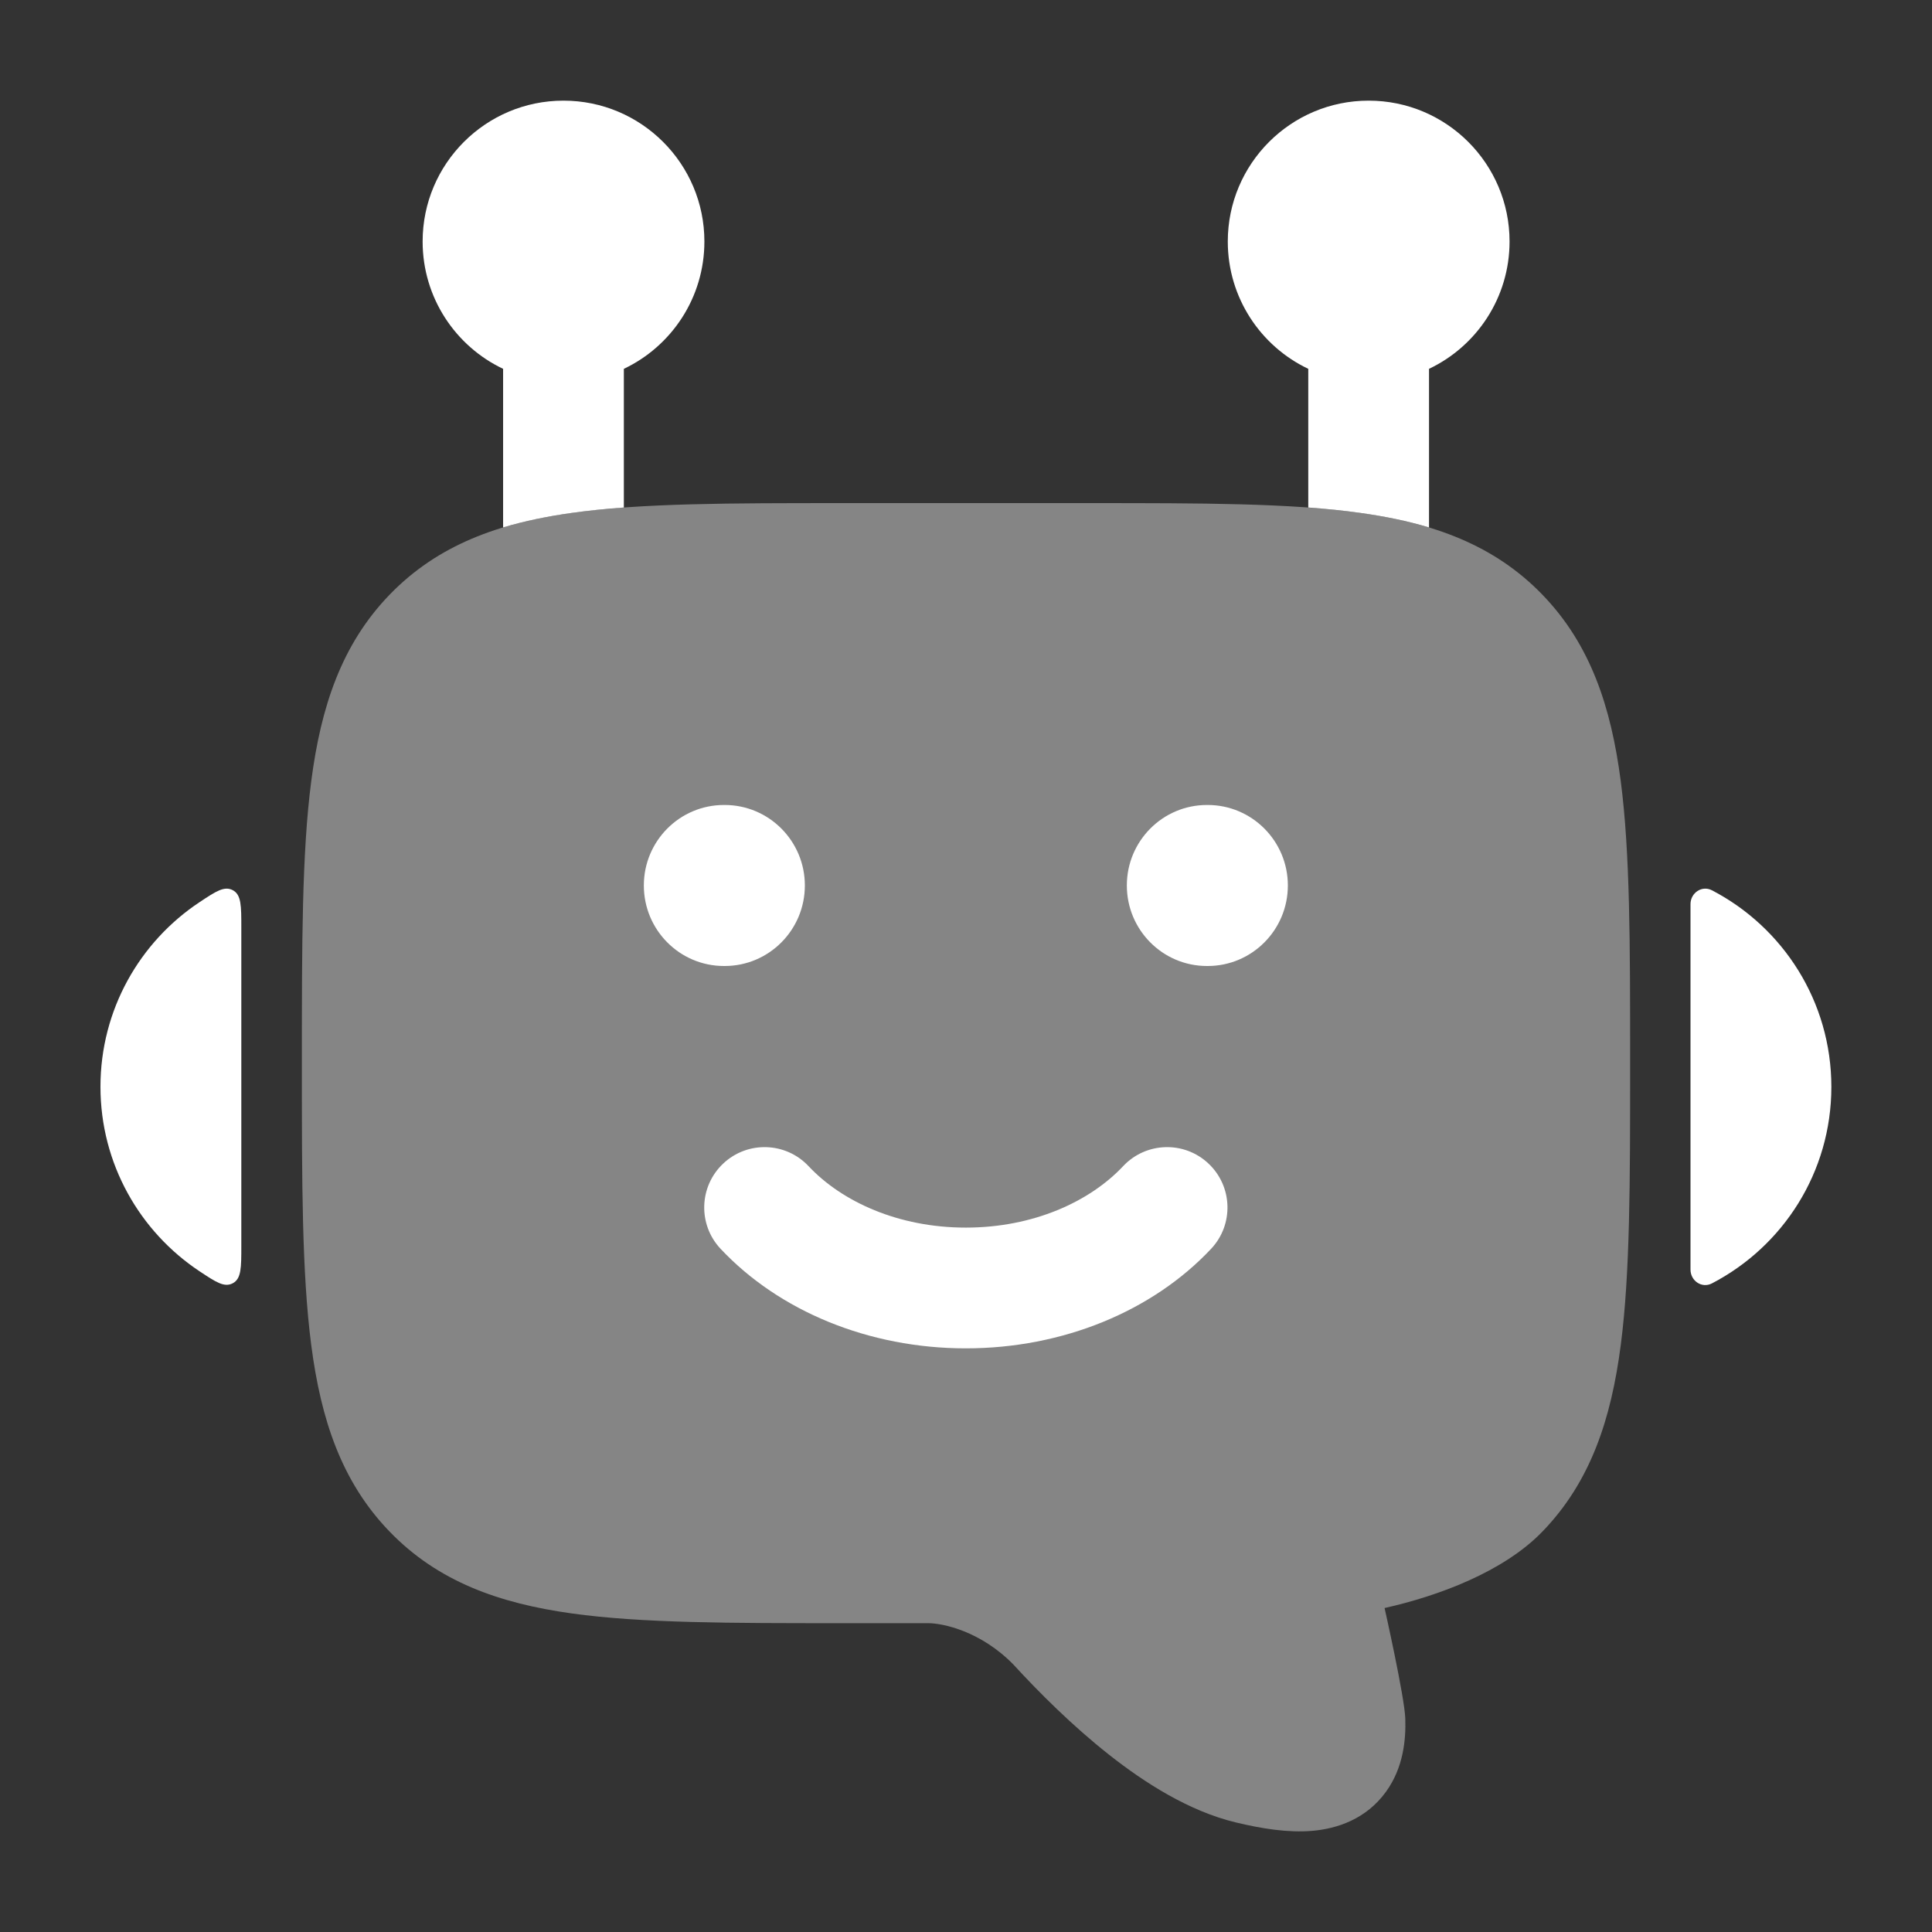
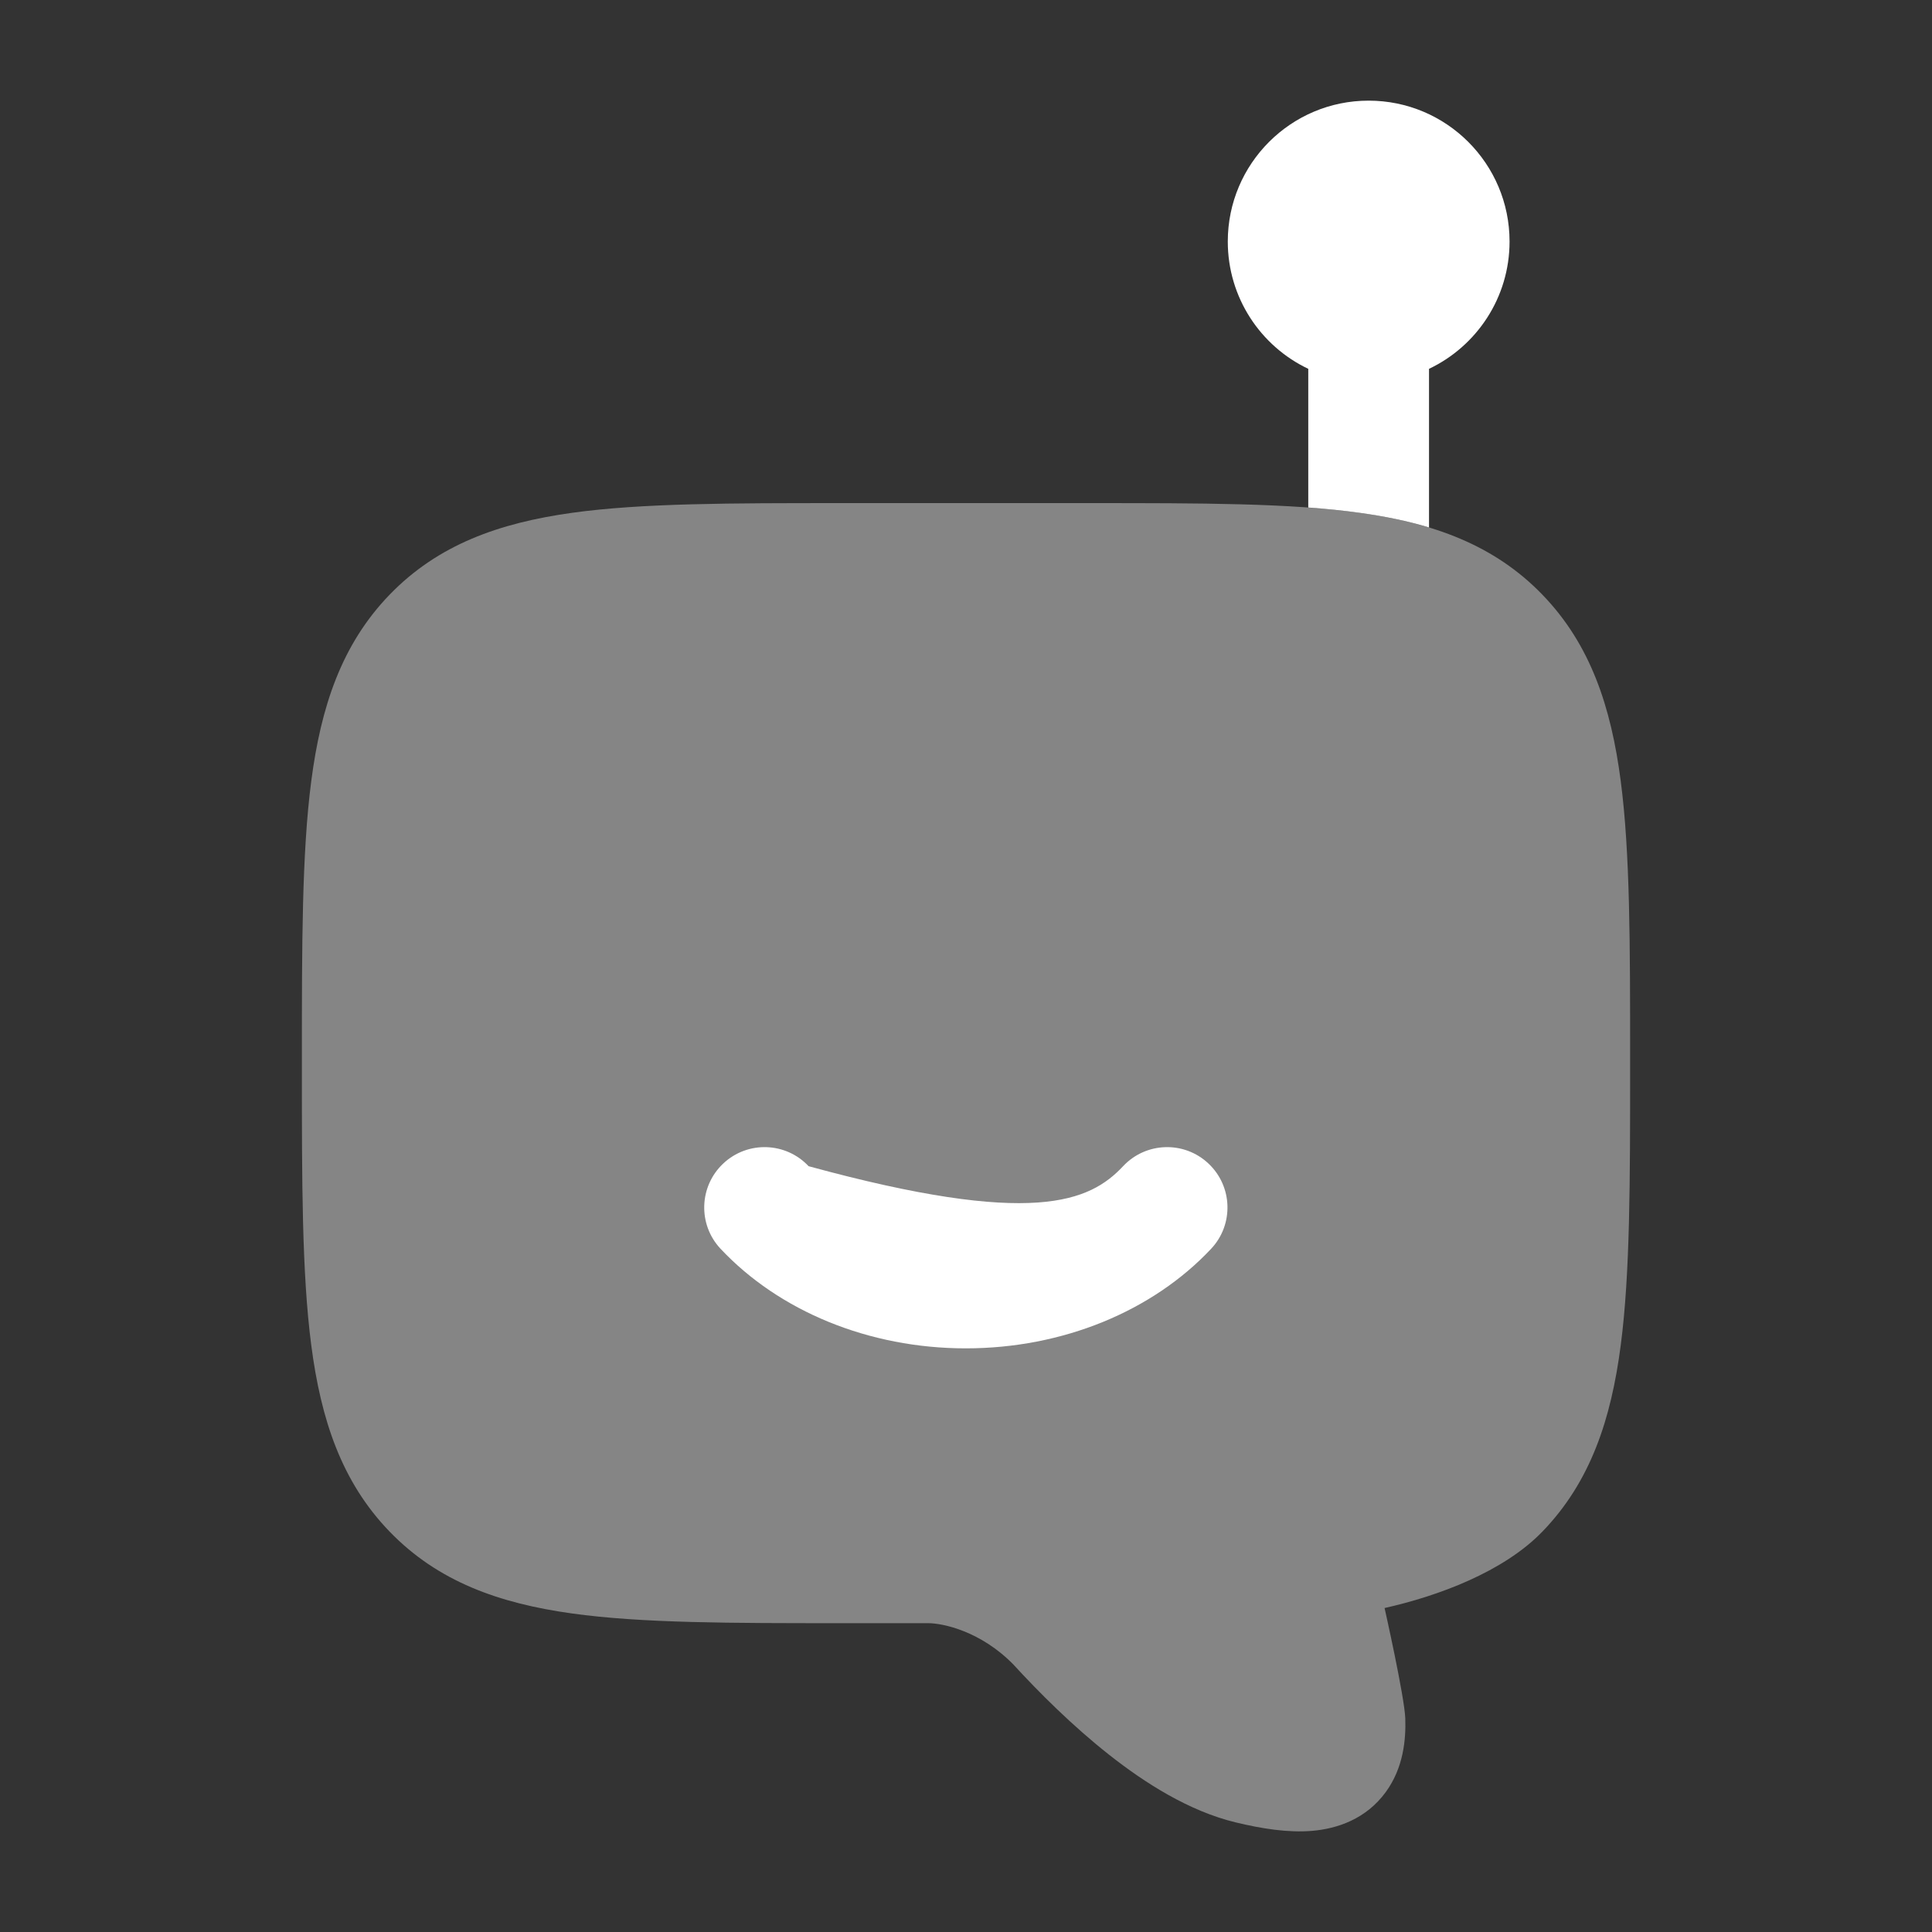
<svg xmlns="http://www.w3.org/2000/svg" width="32" height="32" viewBox="0 0 32 32" fill="none">
  <rect x="0" y="0" width="32" height="32" fill="#333333" stroke="none" />
  <path opacity="0.4" d="M18.075 8.333C19.897 8.333 21.369 8.333 22.527 8.494C23.733 8.662 24.746 9.021 25.547 9.85C26.344 10.674 26.685 11.708 26.845 12.94C27 14.131 27 15.647 27 17.538V17.68C27 19.57 27 21.087 26.845 22.278C26.685 23.51 26.344 24.544 25.547 25.368C24.902 26.036 23.818 26.436 22.933 26.634C22.933 26.634 23.264 28.105 23.276 28.465C23.287 28.808 23.248 29.275 22.955 29.679C22.629 30.128 22.15 30.29 21.73 30.325C21.334 30.358 20.9 30.289 20.464 30.184C19.693 29.997 18.965 29.533 18.371 29.065C17.761 28.584 17.208 28.031 16.786 27.571C16.248 27.019 15.616 26.883 15.367 26.885H13.925C12.103 26.885 10.631 26.885 9.473 26.724C8.267 26.556 7.254 26.197 6.453 25.368C5.656 24.544 5.315 23.51 5.155 22.278C5 21.087 5 19.57 5 17.68V17.538C5 15.647 5 14.131 5.155 12.94C5.315 11.708 5.656 10.674 6.453 9.85C7.254 9.021 8.267 8.662 9.473 8.494C10.631 8.333 12.103 8.333 13.925 8.333H18.075Z" fill="white" />
-   <path fill-rule="evenodd" clip-rule="evenodd" d="M11.98 19.271C12.382 18.893 13.015 18.913 13.393 19.316C13.944 19.903 14.88 20.333 15.997 20.333C17.115 20.333 18.05 19.903 18.602 19.316C18.98 18.913 19.613 18.893 20.015 19.271C20.418 19.649 20.438 20.282 20.06 20.684C19.091 21.716 17.606 22.333 15.997 22.333C14.389 22.333 12.904 21.716 11.935 20.684C11.557 20.282 11.577 19.649 11.98 19.271Z" fill="white" />
-   <path fill-rule="evenodd" clip-rule="evenodd" d="M10.664 14.666C10.664 13.93 11.258 13.333 11.991 13.333H12.003C12.736 13.333 13.331 13.93 13.331 14.666C13.331 15.403 12.736 16 12.003 16H11.991C11.258 16 10.664 15.403 10.664 14.666Z" fill="white" />
-   <path fill-rule="evenodd" clip-rule="evenodd" d="M18.664 14.666C18.664 13.93 19.258 13.333 19.991 13.333H20.003C20.736 13.333 21.331 13.93 21.331 14.666C21.331 15.403 20.736 16 20.003 16H19.991C19.258 16 18.664 15.403 18.664 14.666Z" fill="white" />
-   <path d="M1.664 18C1.664 16.723 2.316 15.599 3.306 14.942C3.579 14.761 3.716 14.67 3.857 14.745C3.997 14.821 3.997 15.002 3.997 15.364V20.636C3.997 20.997 3.997 21.178 3.857 21.254C3.716 21.329 3.579 21.238 3.306 21.057C2.316 20.4 1.664 19.276 1.664 18Z" fill="white" />
-   <path d="M28.355 14.746C29.531 15.357 30.333 16.586 30.333 18.002C30.333 19.418 29.531 20.646 28.355 21.257C28.189 21.344 28 21.216 28 21.028V14.976C28 14.788 28.189 14.66 28.355 14.746Z" fill="white" />
-   <path d="M9.333 1.667C8.045 1.667 7 2.712 7 4C7 4.931 7.545 5.735 8.333 6.109V8.736C8.691 8.628 9.072 8.551 9.473 8.495C9.743 8.457 10.029 8.428 10.333 8.406V6.109C11.122 5.735 11.667 4.931 11.667 4C11.667 2.712 10.622 1.667 9.333 1.667Z" fill="white" />
+   <path fill-rule="evenodd" clip-rule="evenodd" d="M11.98 19.271C12.382 18.893 13.015 18.913 13.393 19.316C17.115 20.333 18.05 19.903 18.602 19.316C18.98 18.913 19.613 18.893 20.015 19.271C20.418 19.649 20.438 20.282 20.06 20.684C19.091 21.716 17.606 22.333 15.997 22.333C14.389 22.333 12.904 21.716 11.935 20.684C11.557 20.282 11.577 19.649 11.98 19.271Z" fill="white" />
  <path d="M23.669 8.736C23.311 8.628 22.931 8.551 22.529 8.495C22.26 8.457 21.973 8.428 21.669 8.406V6.109C20.881 5.735 20.336 4.931 20.336 4C20.336 2.712 21.381 1.667 22.669 1.667C23.958 1.667 25.003 2.712 25.003 4C25.003 4.931 24.457 5.735 23.669 6.109V8.736Z" fill="white" />
</svg>